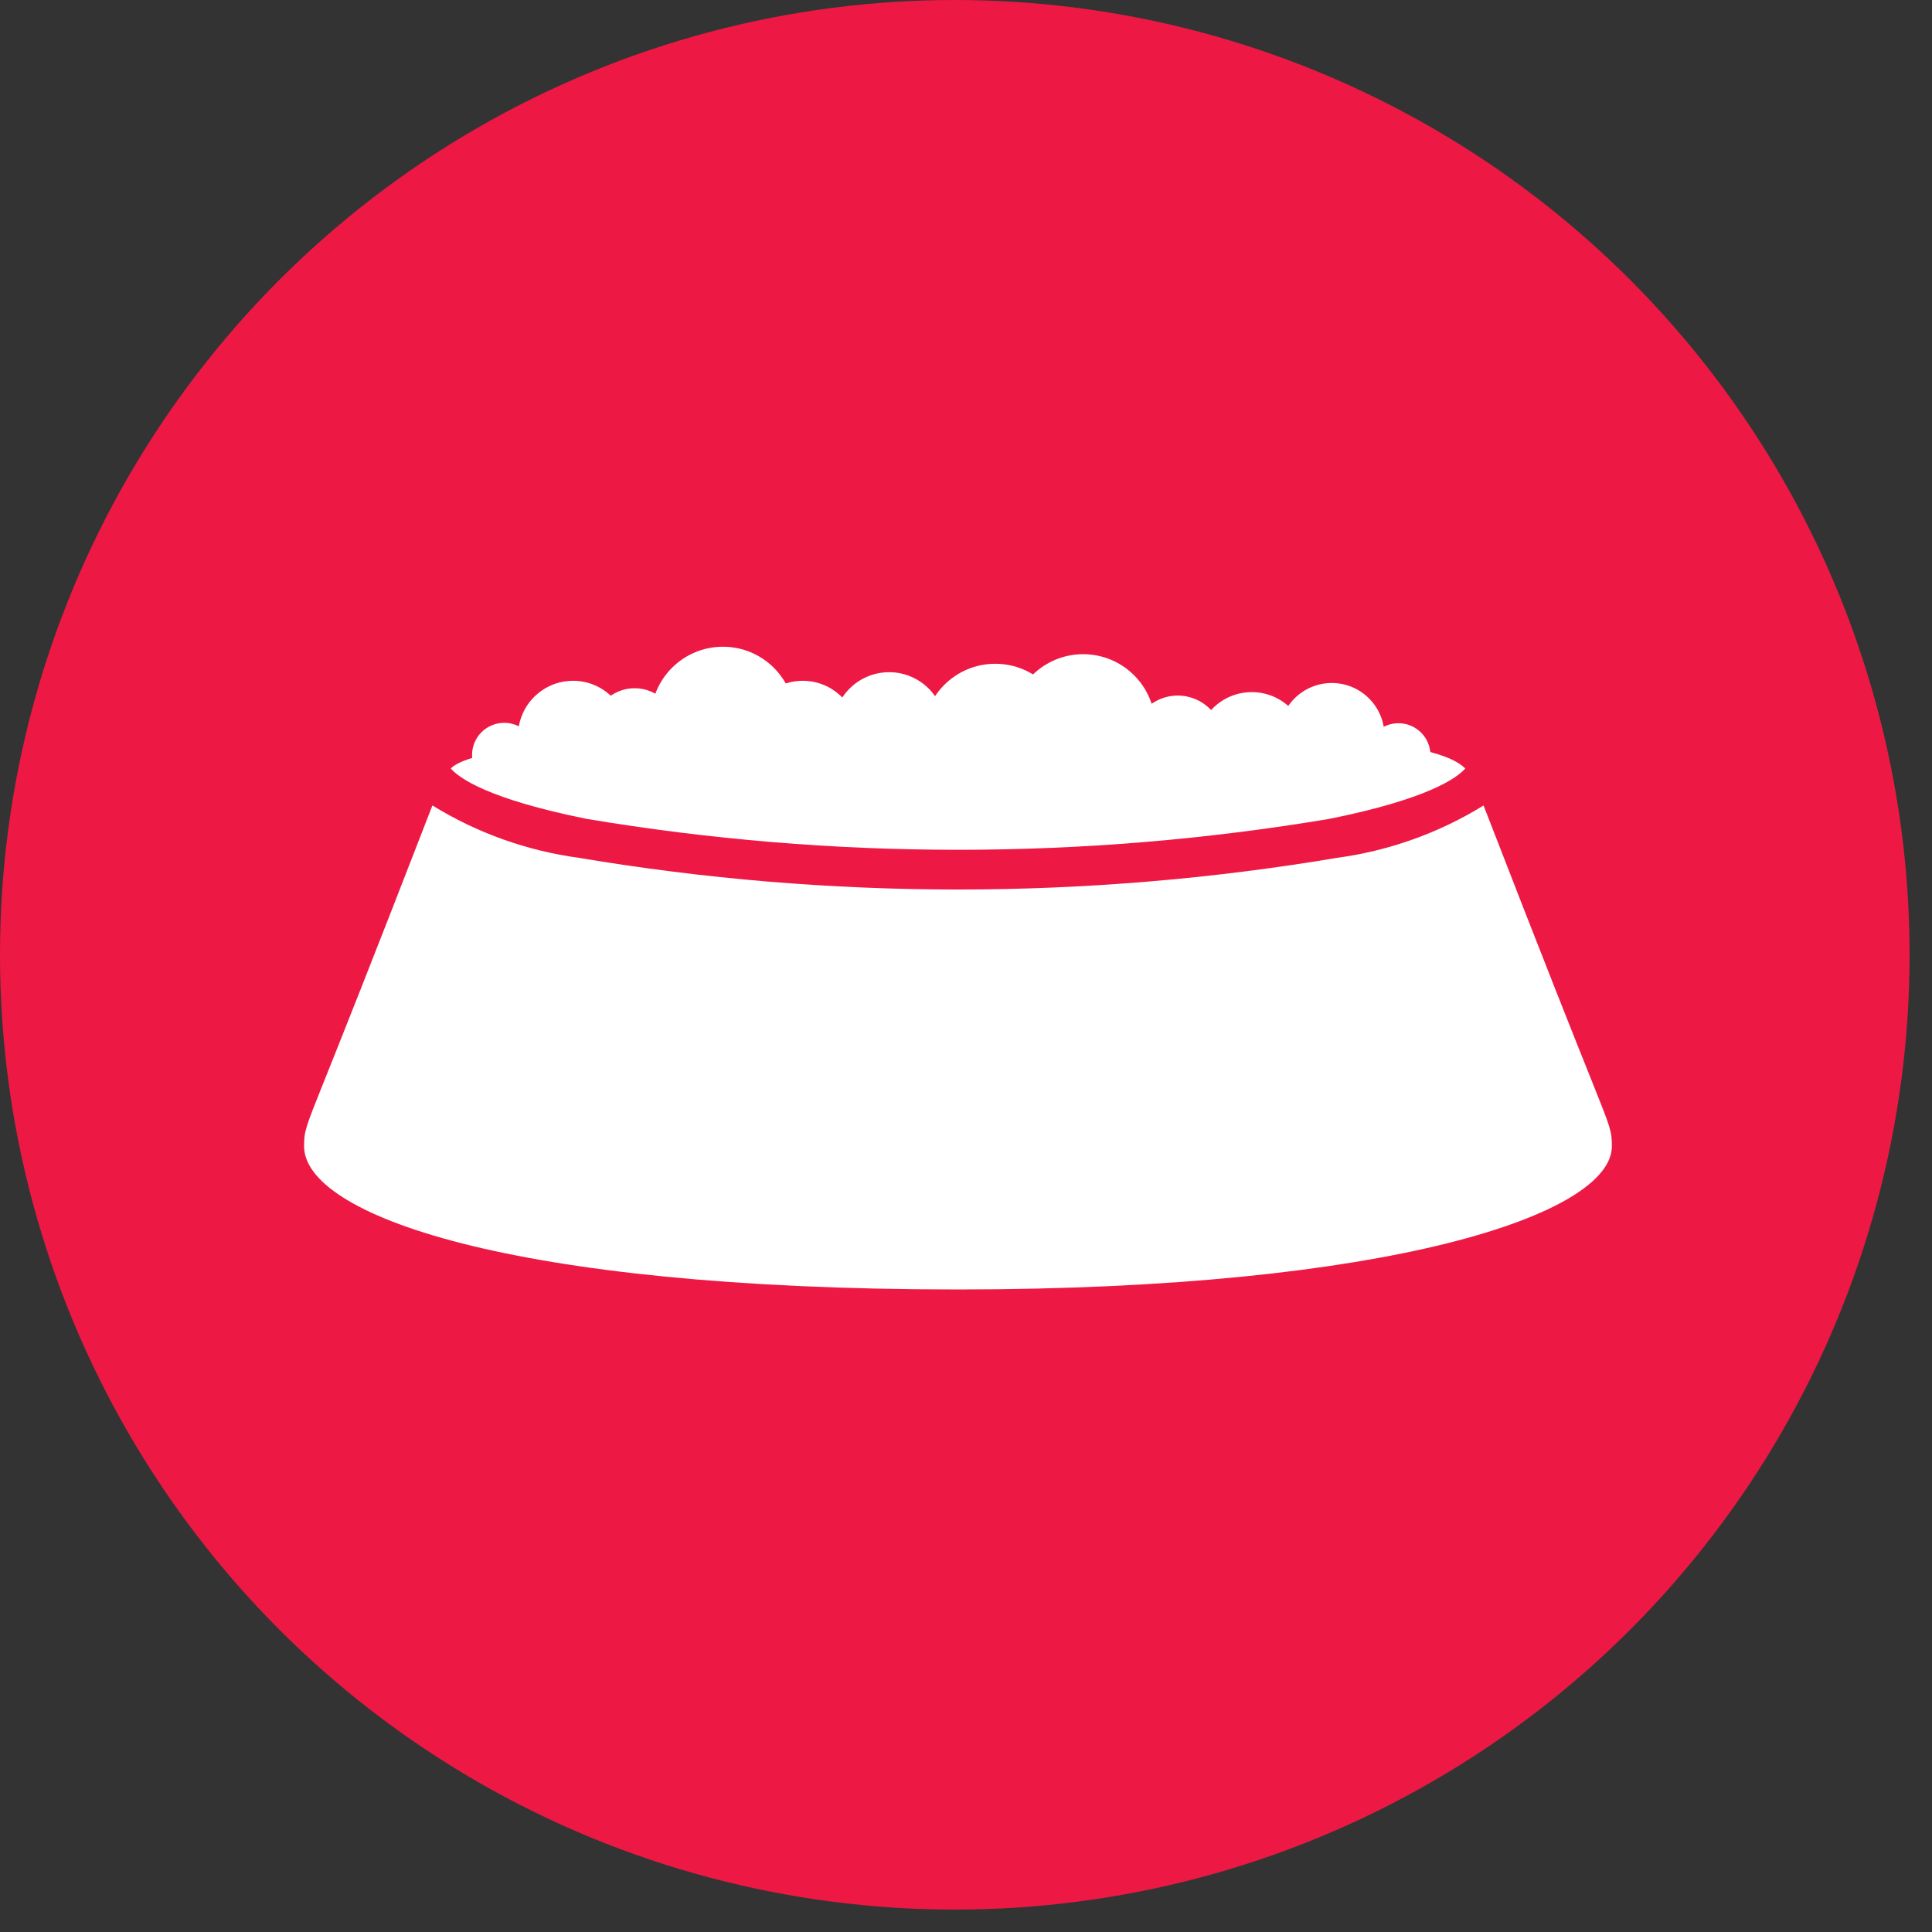
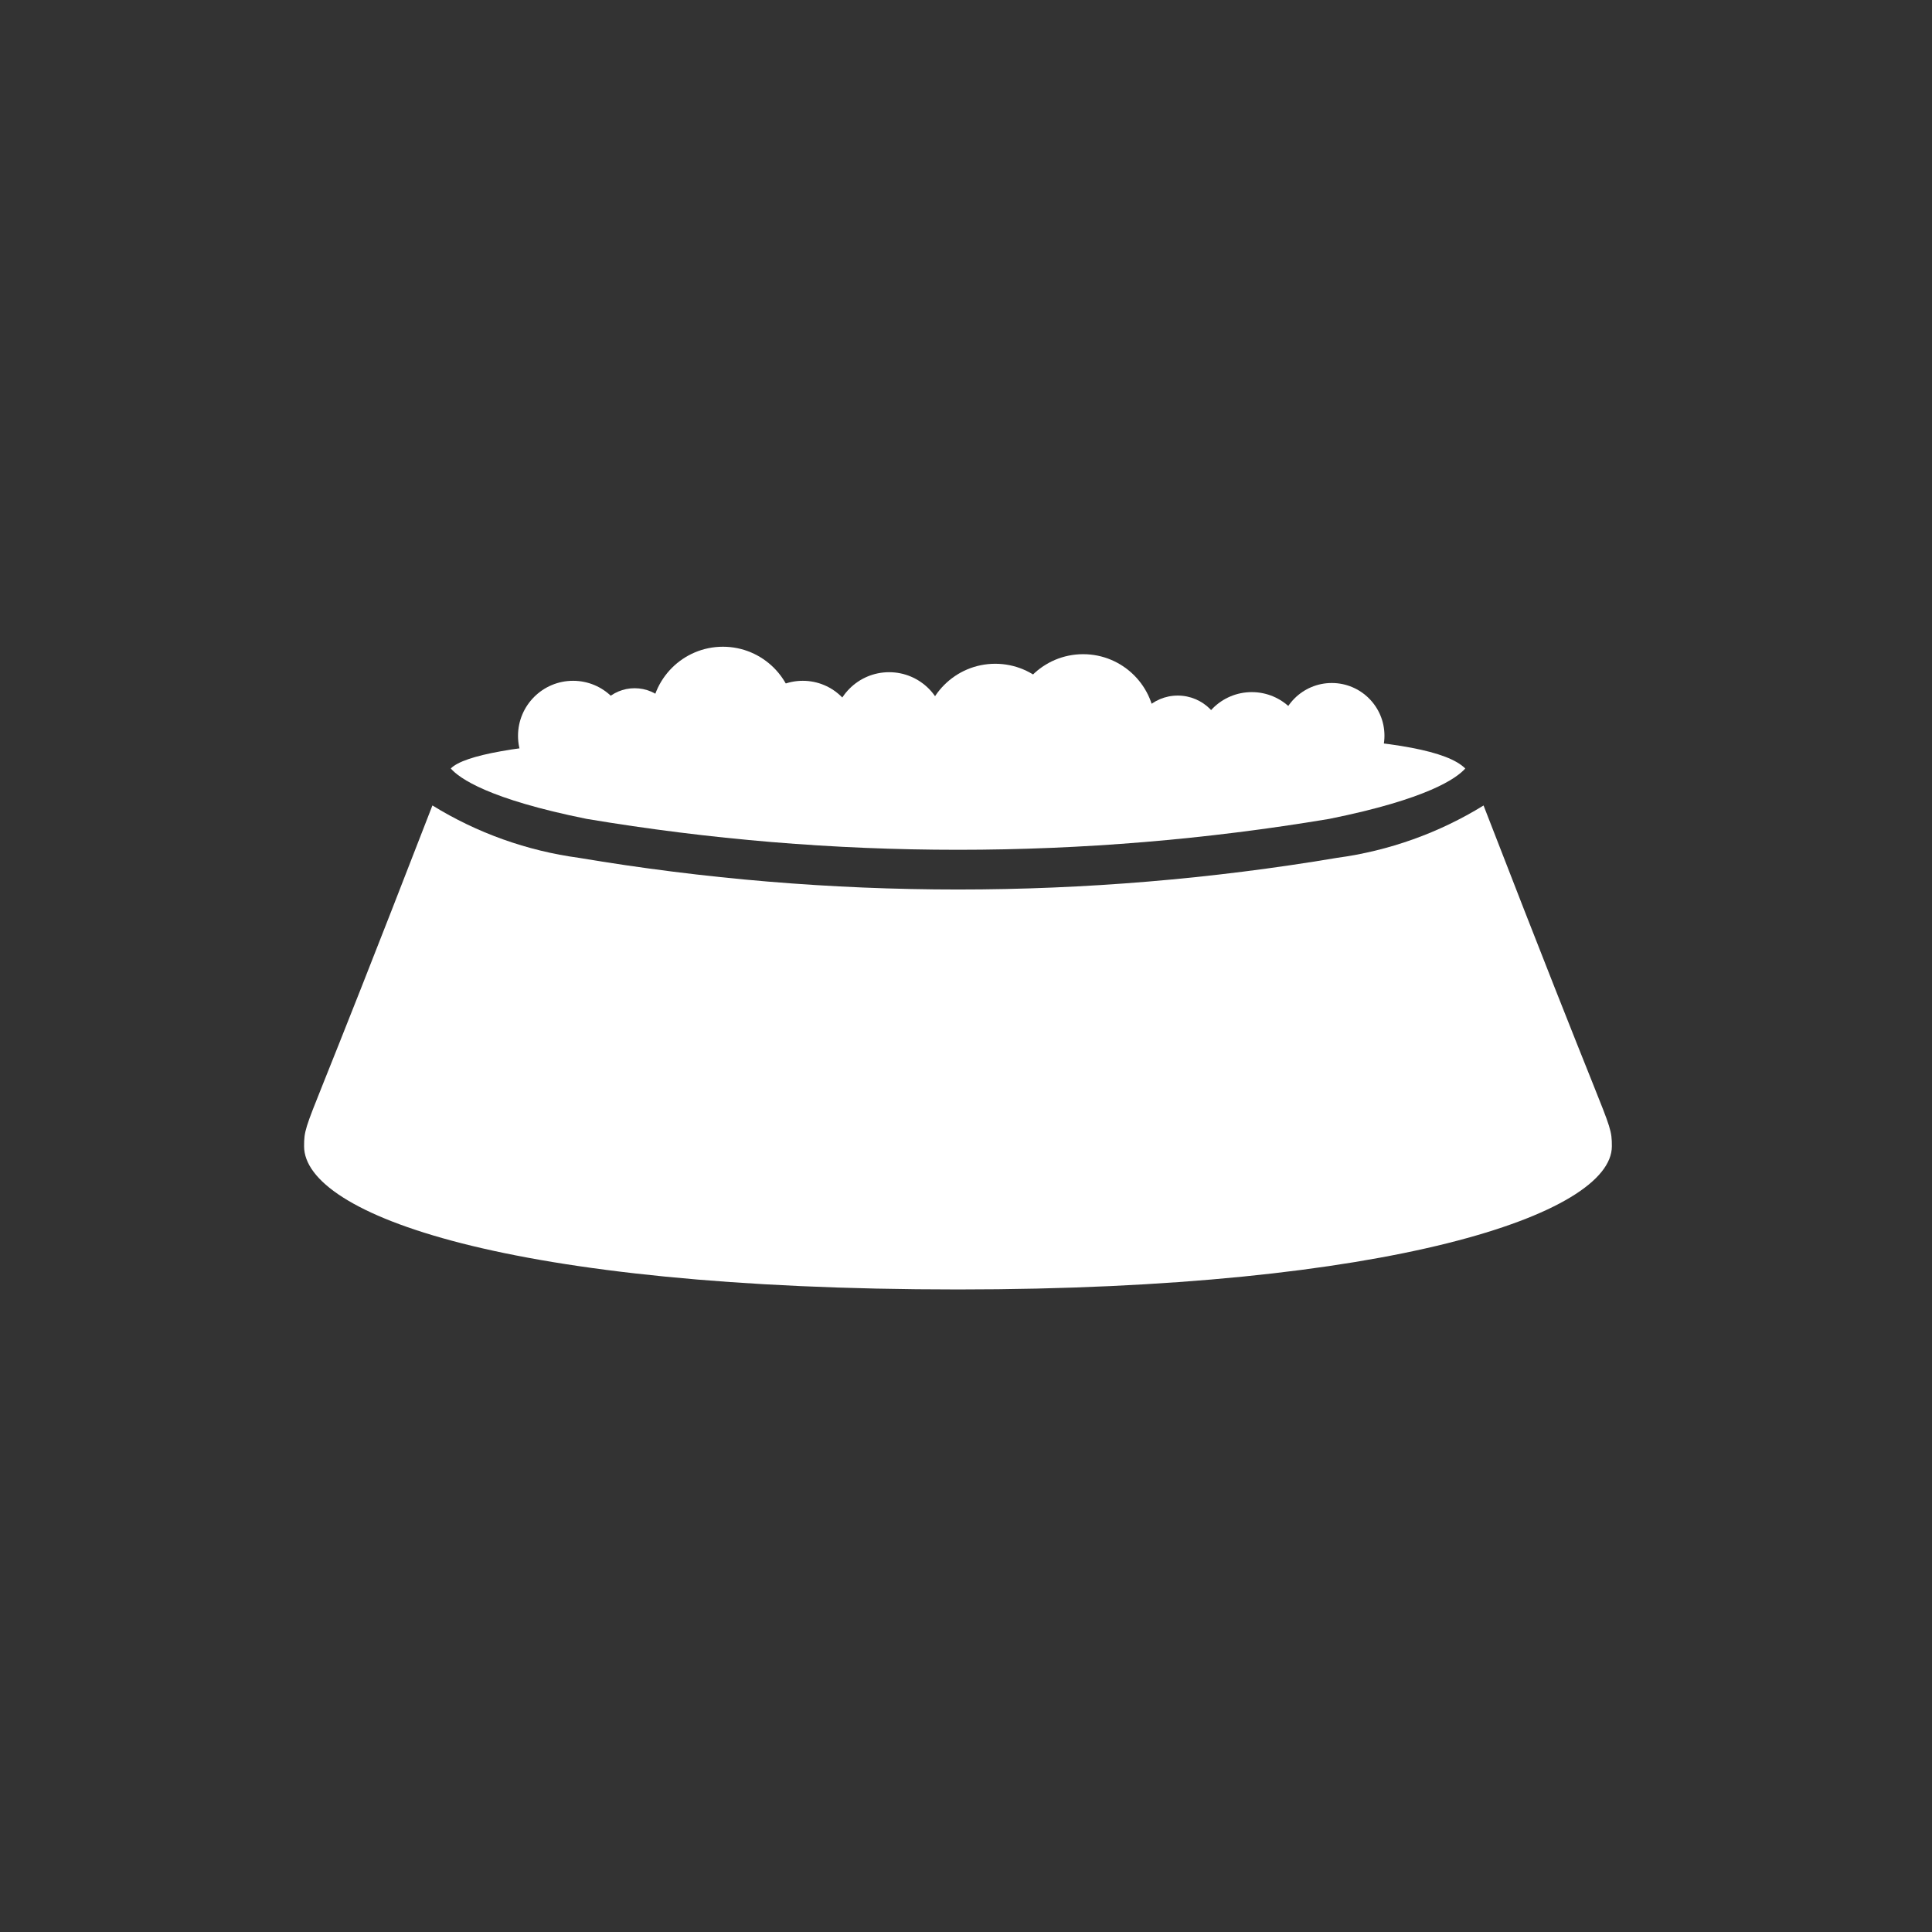
<svg xmlns="http://www.w3.org/2000/svg" width="71px" height="71px" viewBox="0 0 71 71" version="1.1">
  <rect x="0" y="0" width="71" height="71" fill="#333333" stroke="none" />
  <title>Sauce Food Icon Red</title>
  <desc>Created with Sketch.</desc>
  <g id="Grilled-Steak" stroke="none" stroke-width="1" fill="none" fill-rule="evenodd">
    <g id="Sauce-Food-Icon-Red" fill-rule="nonzero">
-       <circle id="Ellipse_1" fill="#ED1944" cx="35.088" cy="35.088" r="35.088" />
      <g id="Group_1511" transform="translate(10.978, 22.81)" fill="#FFFFFF">
        <path d="M47.524,16.926 C46.956,15.509 45.796,12.611 43.542,6.791 C41.902,7.802 40.068,8.457 38.159,8.715 C28.936,10.267 19.519,10.267 10.296,8.715 C8.387,8.457 6.553,7.801 4.913,6.79 C2.659,12.61 1.499,15.508 0.931,16.925 C0.239,18.654 0.197,18.757 0.197,19.315 C0.197,21.81 7.639,24.577 24.227,24.577 C40.115,24.577 48.257,21.81 48.257,19.315 C48.258,18.758 48.216,18.655 47.524,16.926 Z" id="Path_3367" />
        <path d="M10.583,7.284 C19.616,8.798 28.837,8.798 37.87,7.284 C41.481,6.557 42.553,5.79 42.87,5.432 C41.563,4.125 34.812,4.09 24.229,4.09 C13.646,4.09 6.595,4.425 5.588,5.431 C5.9,5.79 6.971,6.557 10.583,7.284 Z" id="Path_3368" />
        <circle id="Ellipse_4" cx="15.589" cy="3.606" r="2.649" />
        <circle id="Ellipse_5" cx="18.524" cy="4.232" r="2.023" />
        <circle id="Ellipse_6" cx="12.344" cy="4.019" r="1.537" />
        <circle id="Ellipse_7" cx="10.082" cy="4.232" r="2.023" />
-         <circle id="Ellipse_8" cx="7.552" cy="4.935" r="1.182" />
        <circle id="Ellipse_9" cx="21.697" cy="3.949" r="2.056" />
        <circle id="Ellipse_10" cx="25.597" cy="4.232" r="2.649" />
        <circle id="Ellipse_11" cx="28.827" cy="3.88" r="2.649" />
        <circle id="Ellipse_12" cx="32.303" cy="4.432" r="1.68" />
        <circle id="Ellipse_13" cx="37.964" cy="4.226" r="1.936" />
        <circle id="Ellipse_14" cx="35.024" cy="4.648" r="2.023" />
-         <circle id="Ellipse_15" cx="40.413" cy="4.946" r="1.178" />
      </g>
    </g>
  </g>
</svg>